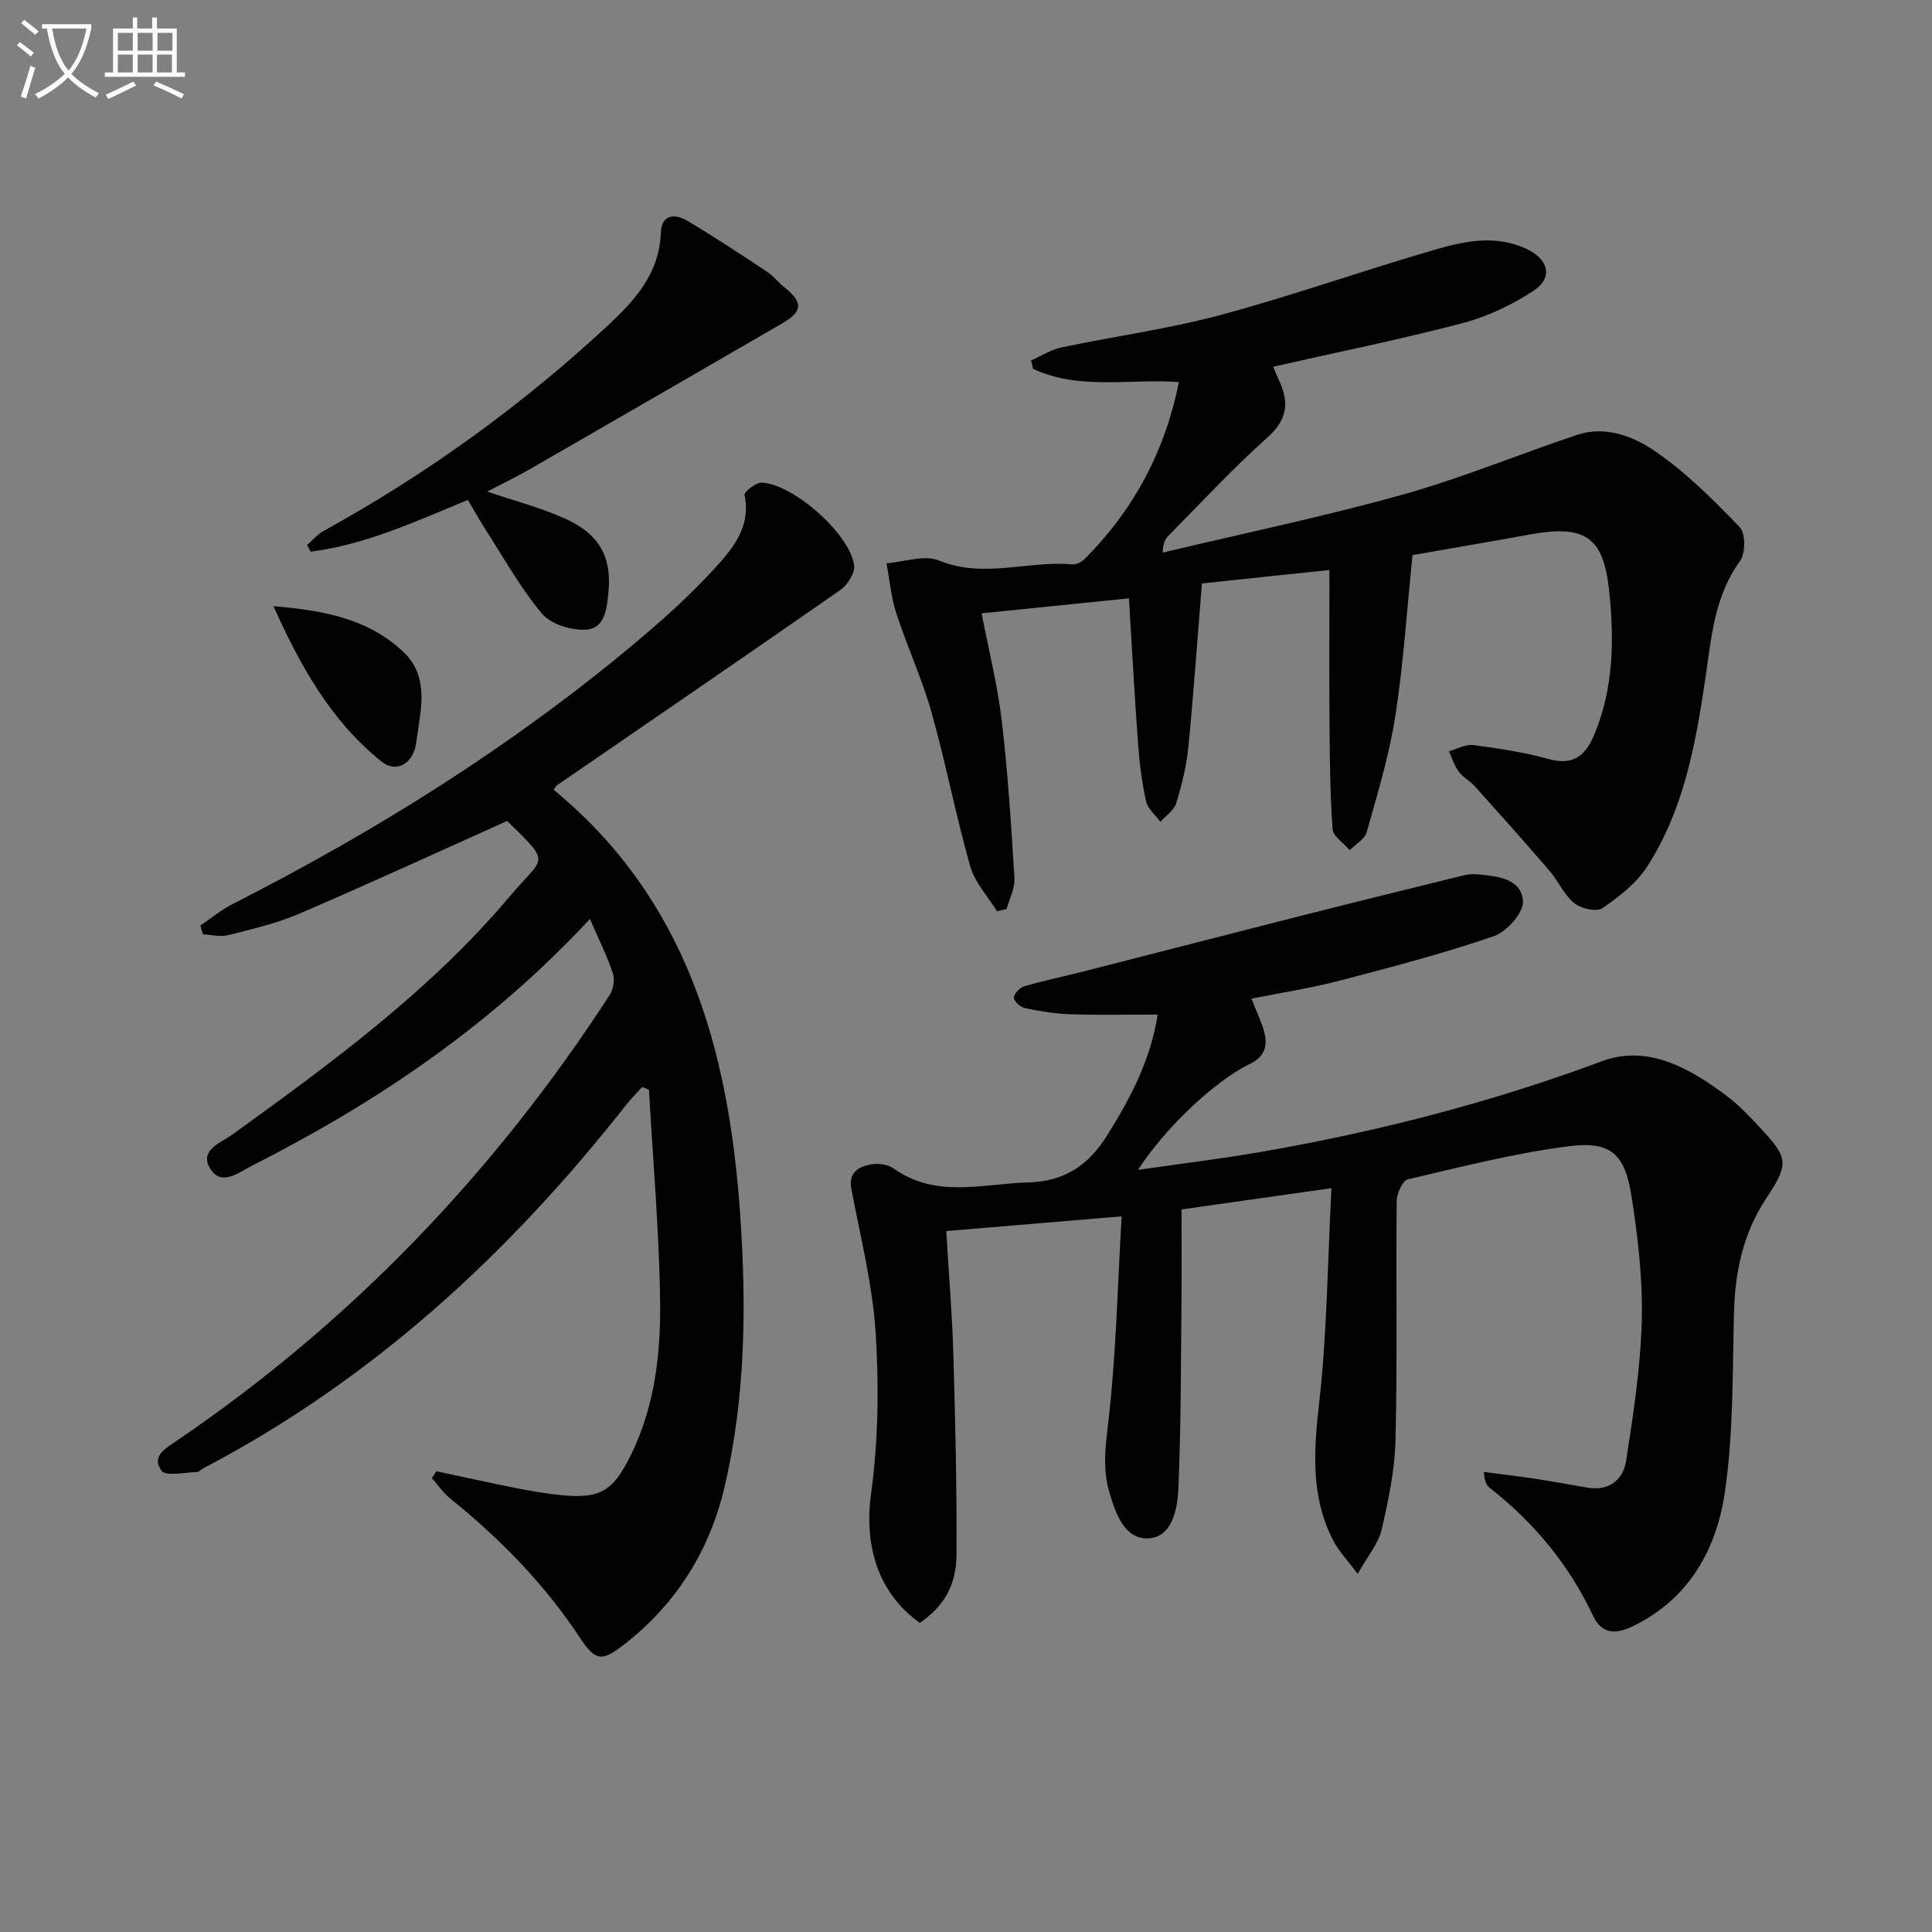
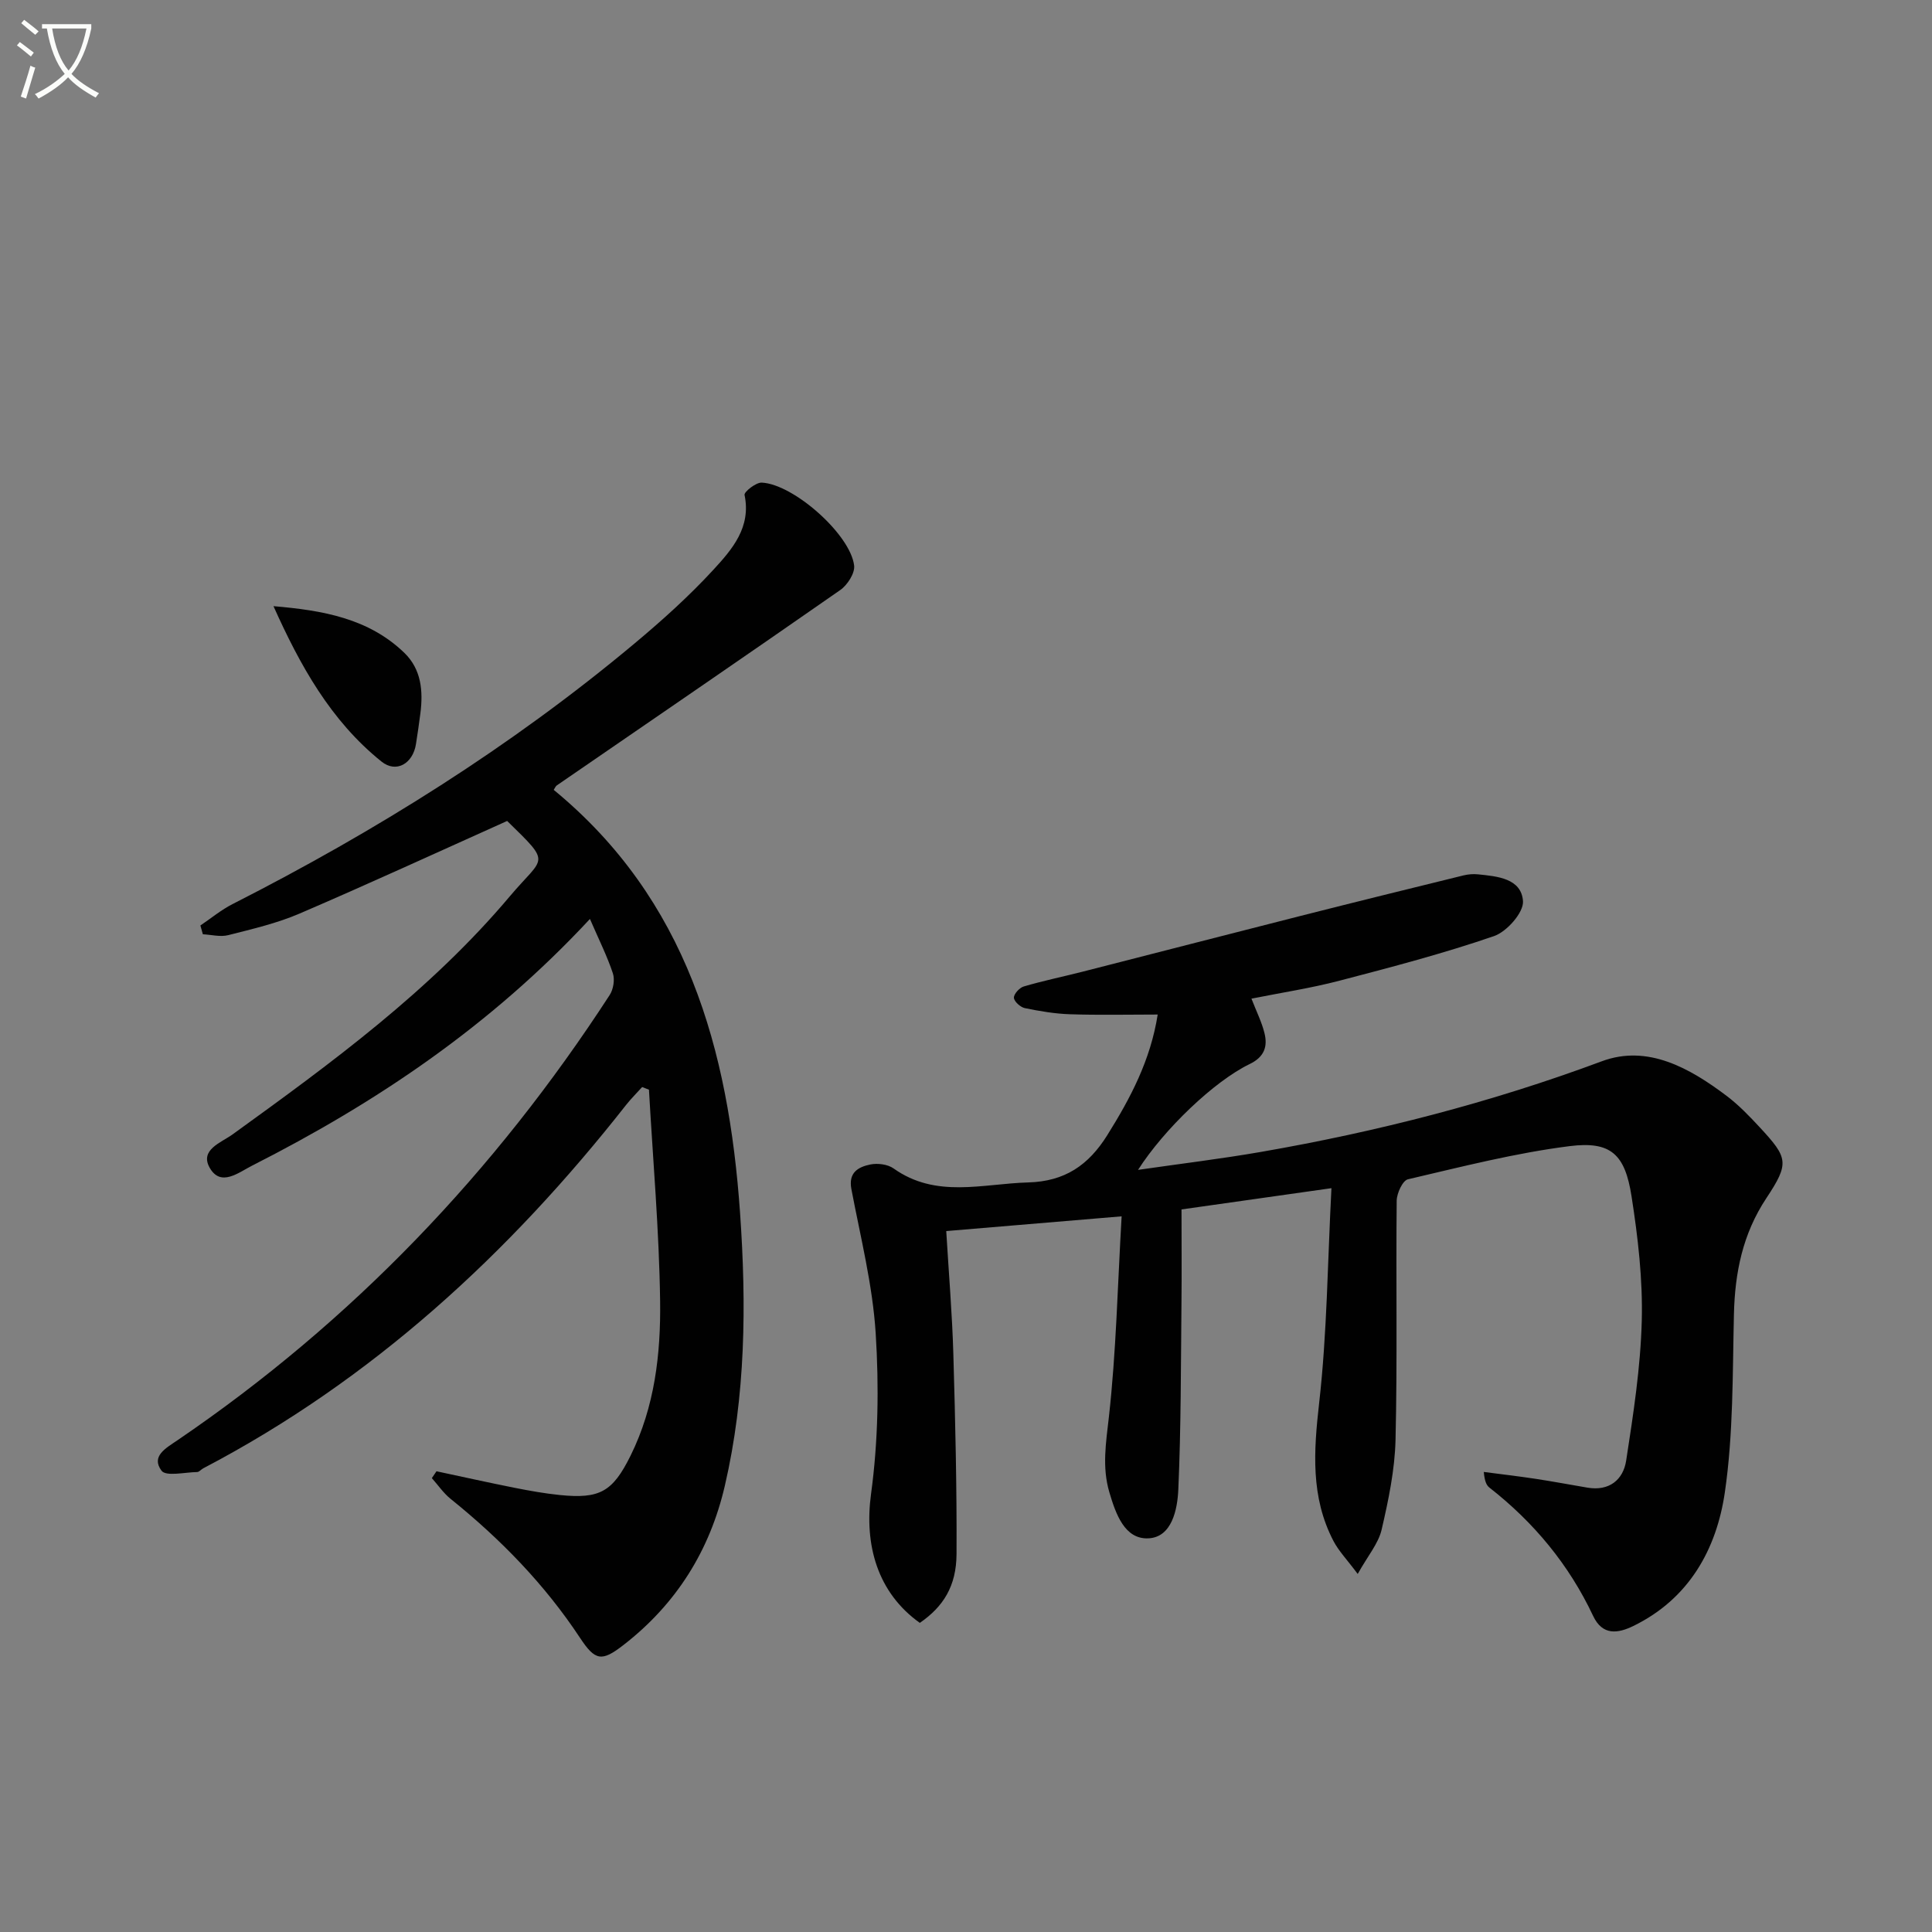
<svg xmlns="http://www.w3.org/2000/svg" enable-background="new 0 0 400 400" viewBox="0 0 400 400">
  <rect x="0" y="0" width="400" height="400" fill="#808080" stroke="none" />
  <path d="m6.4 11.7c-1-.8-1.9-1.6-2.9-2.3l.6-.7c.9.7 1.9 1.4 2.9 2.2zm-2.1 8.3c.7-2.1 1.4-4.2 2-6.4.2.1.6.3 1 .4-.7 2.3-1.3 4.4-1.9 6.4zm3-12.8c-1.1-.9-2.1-1.7-2.9-2.4l.6-.7c1 .8 2 1.5 3 2.4zm1.4-1.3v-.9h10.2v.9c-.9 4.2-2.3 7.3-4.1 9.4 1.3 1.4 3.2 2.7 5.7 4-.2.2-.4.5-.7.9-2.5-1.4-4.4-2.7-5.7-4.2-1.4 1.5-3.5 3-6.1 4.4 0 0 0 0-.1-.1-.3-.4-.5-.7-.7-.8 2.7-1.3 4.7-2.8 6.2-4.2-1.8-2.2-3-5.3-3.7-9.4zm9.2 0h-7.1c.6 3.8 1.7 6.7 3.4 8.7 1.7-2 2.9-4.8 3.7-8.7z" fill="#fbfcfa" />
-   <path d="m31.6 3.6h.9v2.3h4.1v9.1h1.7v.9h-16.6v-.9h1.7v-9.1h4.1v-2.3h.9v2.3h3.1v-2.3zm-4 13.3.6.8c-1.9.9-3.8 1.9-5.8 2.8-.2-.3-.3-.6-.5-.9 2-.9 3.9-1.8 5.7-2.7zm-3.2-10.1v3.7h3.1v-3.7zm0 4.5v3.7h3.1v-3.7zm4.1-4.5v3.7h3.1v-3.7zm0 4.5v3.7h3.1v-3.7zm9.1 9.1c-2.1-1.1-4.1-2-5.8-2.7l.5-.8c2.2.9 4.1 1.8 5.8 2.6zm-1.9-13.6h-3.1v3.7h3.1zm-3.2 4.5v3.7h3.1v-3.7z" fill="#fbfcfa" />
  <g fill="#010101">
    <path d="m259.1 206.76c1.06 2.72 2.12 4.83 2.68 7.07.72 2.83 0 5-3.05 6.47-7.35 3.55-17.73 13.5-23.11 21.91 8.84-1.28 17.16-2.28 25.4-3.71 24.09-4.18 47.64-10.22 70.63-18.78 9.46-3.52 18.18 1.4 25.83 7.17 2.5 1.89 4.73 4.21 6.87 6.52 5.83 6.3 6.18 7.38 1.36 14.65-4.91 7.41-6.52 15.42-6.72 24.09-.29 12.29-.11 24.72-1.88 36.83-1.72 11.79-7.43 22.05-18.94 27.66-3.19 1.56-6.39 2.05-8.34-2.1-4.99-10.59-12.25-19.35-21.45-26.54-.61-.48-.99-1.25-1.18-3.25 3.57.47 7.14.88 10.7 1.42 3.6.55 7.18 1.22 10.76 1.83 4.51.77 7.41-1.63 8.02-5.6 1.48-9.6 2.98-19.28 3.23-28.96.22-8.57-.79-17.26-2.12-25.77-1.35-8.7-4.28-11.44-12.78-10.38-11.28 1.42-22.4 4.28-33.51 6.87-1.1.26-2.31 2.89-2.33 4.44-.17 16.5.15 33-.24 49.49-.15 6.23-1.46 12.5-2.88 18.61-.66 2.86-2.83 5.37-4.95 9.17-2.21-2.97-3.92-4.72-5.01-6.8-4.77-9.13-4.1-18.65-2.97-28.63 1.64-14.47 1.74-29.11 2.54-44.44-11.25 1.59-21.19 3-31.04 4.4 0 6.72.06 13.15-.01 19.59-.13 12.79-.09 25.58-.65 38.35-.18 4.19-1.33 9.96-6.24 10.16-4.88.2-6.72-5.06-8.04-9.54-1.54-5.22-.7-10.24-.1-15.56 1.51-13.47 1.8-27.07 2.64-41.57-13.01 1.09-24.47 2.06-36.31 3.05.53 8.89 1.23 17.16 1.47 25.44.4 13.8.73 27.6.66 41.4-.03 6.7-2.75 10.93-7.6 14.28-8.8-6.27-11.53-16.16-10.1-26.7 1.49-10.95 1.66-22.24.96-33.29-.64-10.01-3.15-19.91-5.03-29.82-.66-3.46 1.45-4.59 3.94-5.1 1.51-.3 3.58-.04 4.79.82 8.81 6.27 18.42 3.16 27.88 2.9 7.56-.21 12.47-3.54 16.38-9.8 4.8-7.68 8.94-15.5 10.43-24.96-6.22 0-12.2.14-18.16-.06-3.13-.1-6.28-.64-9.35-1.27-.92-.19-2.21-1.36-2.26-2.14-.04-.77 1.15-2.08 2.03-2.34 3.97-1.17 8.04-2.01 12.06-3.03 15.09-3.85 30.16-7.75 45.26-11.58 11.23-2.85 22.49-5.63 33.74-8.39.95-.23 1.99-.32 2.97-.22 4.04.41 9 .84 9.34 5.55.17 2.34-3.35 6.33-6 7.24-10.47 3.6-21.22 6.42-31.95 9.22-5.9 1.55-11.97 2.47-18.27 3.73z" />
    <path d="m122.14 190.26c-20.6 22.17-44.25 38.04-69.94 51.07-2.81 1.42-6.48 4.47-8.77.47-2.15-3.75 2.35-5.22 4.73-6.94 20.53-14.83 40.97-29.79 57.42-49.32 7.06-8.38 8.76-6.45-.58-15.57-14.55 6.53-28.69 13.04-42.99 19.18-4.69 2.02-9.77 3.19-14.75 4.46-1.63.42-3.5-.09-5.26-.18-.17-.61-.34-1.21-.51-1.82 2.23-1.5 4.32-3.25 6.7-4.45 29.6-15.06 57.62-32.56 83.14-53.9 5.73-4.79 11.34-9.83 16.39-15.32 3.84-4.18 7.84-8.75 6.43-15.47-.13-.62 2.35-2.6 3.55-2.55 6.6.3 18.38 10.75 19.14 17.17.19 1.58-1.39 4.03-2.86 5.06-19.5 13.59-39.12 27-58.7 40.46-.25.17-.38.54-.64.92 27.58 22.68 36.2 53.7 38.58 87.56 1.33 19 1.17 37.88-3.15 56.52-3.11 13.42-10.05 24.5-21.01 32.99-4.48 3.47-5.82 3.28-8.98-1.51-7.32-11.08-16.46-20.45-26.78-28.76-1.49-1.2-2.6-2.85-3.89-4.3.32-.47.64-.95.96-1.42 5.4 1.15 10.78 2.35 16.2 3.43 3.09.61 6.21 1.17 9.34 1.49 8.27.83 10.93-.66 14.64-8.15 5-10.1 6.27-21.08 6.12-32.03-.2-14.59-1.49-29.16-2.31-43.74-.47-.18-.94-.37-1.41-.55-1.11 1.23-2.29 2.4-3.32 3.7-24.24 30.84-52.56 56.92-87.55 75.24-.44.23-.84.76-1.26.77-2.55.04-6.46.97-7.38-.28-2.21-2.99.85-4.63 3.33-6.32 36.12-24.58 65.7-55.56 89.45-92.15.77-1.18 1.1-3.19.67-4.5-1.18-3.56-2.88-6.94-4.75-11.26z" />
-     <path d="m248.84 120.8c-.95 11.74-1.72 22.83-2.81 33.89-.39 3.92-1.35 7.83-2.51 11.61-.45 1.48-2.15 2.58-3.28 3.85-1.02-1.41-2.61-2.69-2.96-4.25-.86-3.87-1.35-7.86-1.65-11.83-.72-9.77-1.24-19.54-1.9-30.19-10.09 1.03-20.04 2.04-30.5 3.1 1.42 7.37 3.29 14.74 4.17 22.22 1.28 10.85 1.97 21.77 2.63 32.68.13 2.07-1.05 4.21-1.62 6.32-.66.15-1.32.31-1.99.46-1.9-3.09-4.6-5.95-5.55-9.3-2.98-10.51-5.03-21.3-7.99-31.82-1.97-6.99-5.06-13.65-7.31-20.57-1.08-3.32-1.38-6.89-2.03-10.35 3.66-.27 7.84-1.81 10.88-.57 9.29 3.81 18.48-.05 27.64.8.82.08 1.93-.54 2.57-1.18 10.12-10.16 16.57-22.25 19.45-36.57-10.32-.73-20.68 1.73-30.2-2.74-.13-.58-.26-1.16-.4-1.74 2.08-.91 4.08-2.22 6.26-2.68 11.02-2.33 22.24-3.84 33.09-6.76 15.03-4.05 29.73-9.3 44.69-13.61 6.01-1.73 12.31-2.95 18.53-.04 4.55 2.13 5.59 5.96 1.45 8.67-4.49 2.95-9.61 5.37-14.79 6.73-12.82 3.36-25.84 5.99-39.12 8.99.34.8.73 1.78 1.18 2.73 2.14 4.54 1.88 8.14-2.32 11.89-7.19 6.41-13.75 13.53-20.55 20.39-.67.67-1.11 1.56-1.18 3.48 16.54-3.94 33.2-7.41 49.57-11.97 12.27-3.42 24.11-8.36 36.22-12.4 6-2 11.8.36 16.39 3.54 6.34 4.39 11.92 9.97 17.29 15.57 1.23 1.28 1.22 5.42.07 7-5.41 7.43-5.95 16.04-7.22 24.58-2 13.49-4.46 26.94-11.98 38.64-2.23 3.48-5.83 6.28-9.3 8.66-1.21.83-4.45.08-5.85-1.06-2.11-1.72-3.28-4.56-5.11-6.69-5.07-5.9-10.26-11.71-15.46-17.5-.99-1.1-2.44-1.83-3.31-3-.91-1.24-1.38-2.8-2.04-4.23 1.68-.47 3.43-1.5 5.02-1.29 5.26.69 10.56 1.47 15.66 2.9 5.03 1.41 7.57-.74 9.34-4.91 4.09-9.65 4.22-19.81 3.15-29.92-1.19-11.34-5.08-13.75-16.65-11.63-7.99 1.46-16 2.81-24.07 4.23-1.15 11.27-1.85 22.37-3.55 33.31-1.26 8.13-3.7 16.1-5.93 24.05-.41 1.46-2.3 2.5-3.51 3.73-1.24-1.45-3.43-2.83-3.55-4.36-.53-7.25-.58-14.54-.64-21.81-.08-10.43-.02-20.87-.02-31.83-8.79.9-17.76 1.86-26.4 2.78z" />
-     <path d="m96.86 103.51c-10.97 4.52-21.26 9.28-32.54 10.71-.25-.46-.49-.91-.74-1.37 1.13-.99 2.12-2.22 3.41-2.92 21.37-11.77 40.98-25.93 58.85-42.53 5.7-5.3 10.71-10.87 10.99-19.32.13-3.75 2.97-3.84 5.4-2.41 5.68 3.35 11.17 7.02 16.68 10.66 1.22.81 2.14 2.06 3.3 2.99 4.14 3.3 4.08 5.12-.39 7.71-17.37 10.05-34.74 20.11-52.14 30.12-2.84 1.63-5.8 3.05-8.81 4.63 5.57 1.9 11.15 3.32 16.32 5.68 6.99 3.19 9.49 7.98 8.78 15.16-.33 3.32-.67 7.53-4.7 7.75-3.02.16-7.22-1.13-9.06-3.32-4.46-5.3-7.86-11.49-11.65-17.35-1.24-1.95-2.36-3.96-3.7-6.19z" />
    <path d="m56.62 125.5c10.15.86 19.68 2.5 27.1 9.67 3.52 3.41 3.9 7.89 3.32 12.5-.27 2.14-.59 4.26-.92 6.39-.63 4.02-4.07 6.08-7.14 3.61-10.54-8.46-16.88-19.96-22.36-32.17z" />
  </g>
</svg>